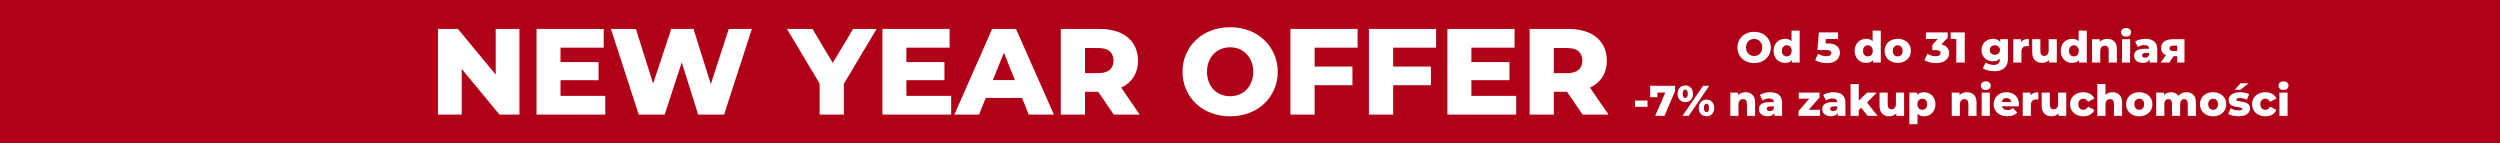
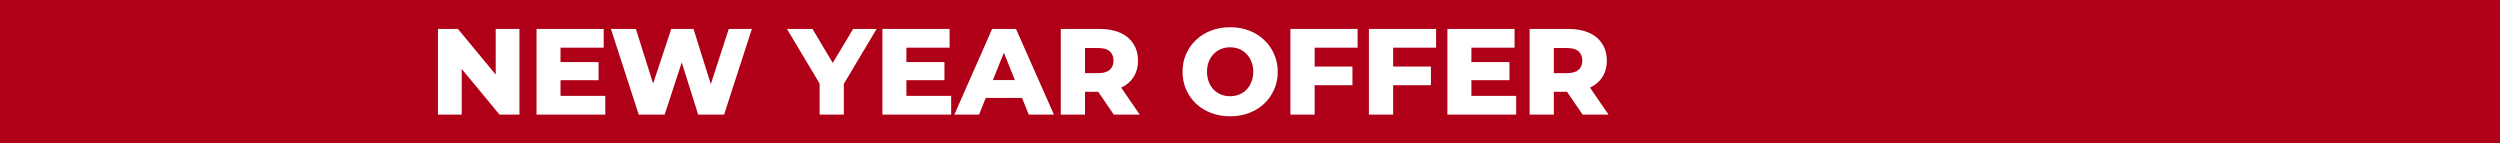
<svg xmlns="http://www.w3.org/2000/svg" width="1920" height="110" viewBox="0 0 1920 110" fill="none">
  <rect width="1920" height="110" fill="#B00017" />
  <path d="M336.363 88V22.229H351.679L387.946 66.014H380.712V22.229H398.94V88H383.624L347.356 44.215H354.591V88H336.363ZM429.163 47.692H459.699V61.598H429.163V47.692ZM430.478 73.624H464.867V88H412.062V22.229H463.645V36.605H430.478V73.624ZM490.528 88L469.199 22.229H488.367L506.313 79.168H496.635L515.521 22.229H532.621L550.473 79.168H541.171L559.681 22.229H577.439L556.111 88H536.191L520.97 39.611H526.326L510.447 88H490.528ZM629.455 88V60.188L633.777 71.369L604.368 22.229H624.006L645.24 57.839H633.871L655.2 22.229H673.24L643.925 71.369L648.059 60.188V88H629.455ZM694.797 47.692H725.333V61.598H694.797V47.692ZM696.112 73.624H730.501V88H677.696V22.229H729.279V36.605H696.112V73.624ZM732.932 88L761.965 22.229H780.287L809.414 88H790.059L767.321 31.343H774.65L751.912 88H732.932ZM748.811 75.222L753.603 61.504H785.737L790.529 75.222H748.811ZM814.688 88V22.229H844.755C850.768 22.229 855.936 23.2 860.258 25.142C864.643 27.084 868.025 29.902 870.406 33.598C872.786 37.231 873.976 41.553 873.976 46.564C873.976 51.513 872.786 55.804 870.406 59.437C868.025 63.007 864.643 65.763 860.258 67.705C855.936 69.584 850.768 70.524 844.755 70.524H825.024L833.292 62.725V88H814.688ZM855.372 88L839.024 64.041H858.849L875.291 88H855.372ZM833.292 64.698L825.024 56.148H843.628C847.511 56.148 850.393 55.303 852.272 53.611C854.213 51.92 855.184 49.571 855.184 46.564C855.184 43.495 854.213 41.115 852.272 39.423C850.393 37.732 847.511 36.887 843.628 36.887H825.024L833.292 28.337V64.698ZM944.75 89.315C939.489 89.315 934.634 88.47 930.187 86.778C925.739 85.087 921.856 82.707 918.536 79.638C915.279 76.506 912.742 72.873 910.925 68.739C909.109 64.604 908.2 60.063 908.2 55.115C908.2 50.166 909.109 45.625 910.925 41.491C912.742 37.356 915.279 33.755 918.536 30.685C921.856 27.553 925.739 25.142 930.187 23.451C934.634 21.759 939.489 20.914 944.75 20.914C950.074 20.914 954.929 21.759 959.314 23.451C963.761 25.142 967.613 27.553 970.871 30.685C974.128 33.755 976.665 37.356 978.481 41.491C980.36 45.625 981.3 50.166 981.3 55.115C981.3 60.063 980.36 64.636 978.481 68.832C976.665 72.967 974.128 76.568 970.871 79.638C967.613 82.707 963.761 85.087 959.314 86.778C954.929 88.47 950.074 89.315 944.75 89.315ZM944.75 73.906C947.256 73.906 949.573 73.468 951.703 72.591C953.895 71.714 955.775 70.461 957.341 68.832C958.969 67.141 960.222 65.137 961.099 62.819C962.039 60.502 962.508 57.933 962.508 55.115C962.508 52.233 962.039 49.665 961.099 47.41C960.222 45.092 958.969 43.119 957.341 41.491C955.775 39.799 953.895 38.515 951.703 37.638C949.573 36.761 947.256 36.323 944.75 36.323C942.245 36.323 939.896 36.761 937.703 37.638C935.574 38.515 933.694 39.799 932.066 41.491C930.5 43.119 929.247 45.092 928.307 47.41C927.431 49.665 926.992 52.233 926.992 55.115C926.992 57.933 927.431 60.502 928.307 62.819C929.247 65.137 930.5 67.141 932.066 68.832C933.694 70.461 935.574 71.714 937.703 72.591C939.896 73.468 942.245 73.906 944.75 73.906ZM1008.33 51.074H1038.68V65.45H1008.33V51.074ZM1009.65 88H991.044V22.229H1042.63V36.605H1009.65V88ZM1068.62 51.074H1098.96V65.45H1068.62V51.074ZM1069.93 88H1051.33V22.229H1102.91V36.605H1069.93V88ZM1128.71 47.692H1159.25V61.598H1128.71V47.692ZM1130.03 73.624H1164.42V88H1111.61V22.229H1163.19V36.605H1130.03V73.624ZM1174.74 88V22.229H1204.81C1210.82 22.229 1215.99 23.2 1220.31 25.142C1224.69 27.084 1228.08 29.902 1230.46 33.598C1232.84 37.231 1234.03 41.553 1234.03 46.564C1234.03 51.513 1232.84 55.804 1230.46 59.437C1228.08 63.007 1224.69 65.763 1220.31 67.705C1215.99 69.584 1210.82 70.524 1204.81 70.524H1185.08L1193.34 62.725V88H1174.74ZM1215.42 88L1199.07 64.041H1218.9L1235.34 88H1215.42ZM1193.34 64.698L1185.08 56.148H1203.68C1207.56 56.148 1210.44 55.303 1212.32 53.611C1214.26 51.92 1215.24 49.571 1215.24 46.564C1215.24 43.495 1214.26 41.115 1212.32 39.423C1210.44 37.732 1207.56 36.887 1203.68 36.887H1185.08L1193.34 28.337V64.698Z" fill="white" />
-   <path d="M1347.18 48.462C1344.73 48.462 1342.53 47.945 1340.58 46.911C1338.64 45.877 1337.11 44.447 1335.99 42.621C1334.89 40.795 1334.34 38.738 1334.34 36.45C1334.34 34.162 1334.89 32.105 1335.99 30.279C1337.11 28.453 1338.64 27.023 1340.58 25.989C1342.53 24.955 1344.73 24.438 1347.18 24.438C1349.62 24.438 1351.81 24.955 1353.74 25.989C1355.7 27.023 1357.23 28.453 1358.33 30.279C1359.45 32.105 1360.01 34.162 1360.01 36.45C1360.01 38.738 1359.45 40.795 1358.33 42.621C1357.23 44.447 1355.7 45.877 1353.74 46.911C1351.81 47.945 1349.62 48.462 1347.18 48.462ZM1347.18 43.05C1348.34 43.05 1349.4 42.775 1350.34 42.225C1351.29 41.675 1352.04 40.905 1352.59 39.915C1353.14 38.903 1353.41 37.748 1353.41 36.45C1353.41 35.152 1353.14 34.008 1352.59 33.018C1352.04 32.006 1351.29 31.225 1350.34 30.675C1349.4 30.125 1348.34 29.85 1347.18 29.85C1346.01 29.85 1344.95 30.125 1344.01 30.675C1343.06 31.225 1342.31 32.006 1341.76 33.018C1341.21 34.008 1340.94 35.152 1340.94 36.45C1340.94 37.748 1341.21 38.903 1341.76 39.915C1342.31 40.905 1343.06 41.675 1344.01 42.225C1344.95 42.775 1346.01 43.05 1347.18 43.05ZM1382.15 23.514V48H1376.17V46.218C1375.01 47.604 1373.26 48.297 1370.93 48.297C1369.3 48.297 1367.81 47.923 1366.47 47.175C1365.13 46.405 1364.06 45.316 1363.27 43.908C1362.5 42.5 1362.12 40.872 1362.12 39.024C1362.12 37.176 1362.5 35.559 1363.27 34.173C1364.06 32.765 1365.13 31.687 1366.47 30.939C1367.81 30.191 1369.3 29.817 1370.93 29.817C1373.06 29.817 1374.71 30.433 1375.88 31.665V23.514H1382.15ZM1372.25 43.314C1373.32 43.314 1374.22 42.94 1374.92 42.192C1375.62 41.422 1375.98 40.366 1375.98 39.024C1375.98 37.704 1375.62 36.67 1374.92 35.922C1374.24 35.174 1373.35 34.8 1372.25 34.8C1371.15 34.8 1370.24 35.174 1369.54 35.922C1368.84 36.67 1368.48 37.704 1368.48 39.024C1368.48 40.366 1368.84 41.422 1369.54 42.192C1370.24 42.94 1371.15 43.314 1372.25 43.314ZM1403.54 33.315C1406.77 33.315 1409.16 33.975 1410.7 35.295C1412.26 36.615 1413.04 38.375 1413.04 40.575C1413.04 42.005 1412.67 43.325 1411.92 44.535C1411.2 45.723 1410.07 46.68 1408.56 47.406C1407.06 48.11 1405.2 48.462 1402.98 48.462C1401.35 48.462 1399.73 48.264 1398.13 47.868C1396.54 47.472 1395.18 46.911 1394.04 46.185L1396.38 41.268C1397.3 41.884 1398.31 42.357 1399.41 42.687C1400.54 43.017 1401.66 43.182 1402.78 43.182C1403.9 43.182 1404.79 42.973 1405.45 42.555C1406.14 42.115 1406.48 41.51 1406.48 40.74C1406.48 39.97 1406.15 39.387 1405.49 38.991C1404.83 38.595 1403.66 38.397 1401.99 38.397H1395.72L1396.87 24.9H1411.59V29.949H1402.29L1401.99 33.315H1403.54ZM1444.44 23.514V48H1438.47V46.218C1437.3 47.604 1435.55 48.297 1433.22 48.297C1431.59 48.297 1430.11 47.923 1428.77 47.175C1427.42 46.405 1426.36 45.316 1425.56 43.908C1424.79 42.5 1424.41 40.872 1424.41 39.024C1424.41 37.176 1424.79 35.559 1425.56 34.173C1426.36 32.765 1427.42 31.687 1428.77 30.939C1430.11 30.191 1431.59 29.817 1433.22 29.817C1435.35 29.817 1437 30.433 1438.17 31.665V23.514H1444.44ZM1434.54 43.314C1435.62 43.314 1436.51 42.94 1437.21 42.192C1437.92 41.422 1438.27 40.366 1438.27 39.024C1438.27 37.704 1437.92 36.67 1437.21 35.922C1436.53 35.174 1435.64 34.8 1434.54 34.8C1433.44 34.8 1432.54 35.174 1431.83 35.922C1431.13 36.67 1430.78 37.704 1430.78 39.024C1430.78 40.366 1431.13 41.422 1431.83 42.192C1432.54 42.94 1433.44 43.314 1434.54 43.314ZM1457.45 48.297C1455.54 48.297 1453.81 47.901 1452.27 47.109C1450.73 46.317 1449.52 45.217 1448.64 43.809C1447.78 42.401 1447.35 40.806 1447.35 39.024C1447.35 37.264 1447.78 35.68 1448.64 34.272C1449.52 32.864 1450.72 31.775 1452.24 31.005C1453.78 30.213 1455.51 29.817 1457.45 29.817C1459.39 29.817 1461.12 30.213 1462.66 31.005C1464.2 31.775 1465.4 32.864 1466.26 34.272C1467.12 35.658 1467.55 37.242 1467.55 39.024C1467.55 40.806 1467.12 42.401 1466.26 43.809C1465.4 45.217 1464.2 46.317 1462.66 47.109C1461.12 47.901 1459.39 48.297 1457.45 48.297ZM1457.45 43.314C1458.55 43.314 1459.45 42.94 1460.16 42.192C1460.86 41.422 1461.21 40.366 1461.21 39.024C1461.21 37.704 1460.86 36.67 1460.16 35.922C1459.45 35.174 1458.55 34.8 1457.45 34.8C1456.35 34.8 1455.45 35.174 1454.74 35.922C1454.04 36.67 1453.69 37.704 1453.69 39.024C1453.69 40.366 1454.04 41.422 1454.74 42.192C1455.45 42.94 1456.35 43.314 1457.45 43.314ZM1491.01 34.14C1492.93 34.536 1494.39 35.328 1495.4 36.516C1496.44 37.682 1496.95 39.101 1496.95 40.773C1496.95 42.137 1496.58 43.402 1495.83 44.568C1495.1 45.734 1493.98 46.68 1492.46 47.406C1490.97 48.11 1489.11 48.462 1486.89 48.462C1485.26 48.462 1483.64 48.264 1482.04 47.868C1480.45 47.472 1479.08 46.911 1477.91 46.185L1480.29 41.268C1481.19 41.884 1482.2 42.357 1483.32 42.687C1484.47 43.017 1485.59 43.182 1486.69 43.182C1487.81 43.182 1488.7 42.973 1489.36 42.555C1490.02 42.137 1490.35 41.543 1490.35 40.773C1490.35 39.277 1489.18 38.529 1486.82 38.529H1484.08V34.404L1488.21 29.949H1479.1V24.9H1495.8V28.992L1491.01 34.14ZM1508.95 24.9V48H1502.42V29.949H1498.13V24.9H1508.95ZM1542.16 30.114V44.733C1542.16 48.055 1541.26 50.541 1539.45 52.191C1537.65 53.863 1535.05 54.699 1531.66 54.699C1529.9 54.699 1528.25 54.501 1526.71 54.105C1525.17 53.709 1523.86 53.126 1522.79 52.356L1525.06 47.967C1525.79 48.561 1526.7 49.023 1527.8 49.353C1528.92 49.705 1530.02 49.881 1531.1 49.881C1532.75 49.881 1533.96 49.518 1534.73 48.792C1535.5 48.066 1535.89 46.988 1535.89 45.558V44.964C1534.68 46.372 1532.91 47.076 1530.57 47.076C1528.99 47.076 1527.53 46.724 1526.19 46.02C1524.84 45.294 1523.78 44.282 1522.98 42.984C1522.19 41.664 1521.8 40.146 1521.8 38.43C1521.8 36.736 1522.19 35.24 1522.98 33.942C1523.78 32.622 1524.84 31.61 1526.19 30.906C1527.53 30.18 1528.99 29.817 1530.57 29.817C1533.13 29.817 1535 30.642 1536.18 32.292V30.114H1542.16ZM1532.06 42.093C1533.18 42.093 1534.11 41.752 1534.83 41.07C1535.58 40.388 1535.95 39.508 1535.95 38.43C1535.95 37.352 1535.59 36.483 1534.86 35.823C1534.14 35.141 1533.2 34.8 1532.06 34.8C1530.92 34.8 1529.97 35.141 1529.22 35.823C1528.5 36.483 1528.13 37.352 1528.13 38.43C1528.13 39.508 1528.51 40.388 1529.25 41.07C1530 41.752 1530.94 42.093 1532.06 42.093ZM1552.16 32.259C1552.8 31.445 1553.62 30.84 1554.63 30.444C1555.67 30.026 1556.84 29.817 1558.16 29.817V35.46C1557.59 35.394 1557.12 35.361 1556.75 35.361C1555.4 35.361 1554.35 35.724 1553.58 36.45C1552.83 37.176 1552.46 38.287 1552.46 39.783V48H1546.19V30.114H1552.16V32.259ZM1579.63 30.114V48H1573.65V46.086C1572.99 46.812 1572.2 47.362 1571.28 47.736C1570.35 48.11 1569.37 48.297 1568.34 48.297C1566.03 48.297 1564.18 47.615 1562.8 46.251C1561.43 44.887 1560.75 42.841 1560.75 40.113V30.114H1567.02V39.09C1567.02 40.432 1567.27 41.411 1567.78 42.027C1568.29 42.643 1569.02 42.951 1569.99 42.951C1570.98 42.951 1571.78 42.61 1572.4 41.928C1573.04 41.224 1573.36 40.157 1573.36 38.727V30.114H1579.63ZM1602.67 23.514V48H1596.7V46.218C1595.53 47.604 1593.79 48.297 1591.45 48.297C1589.83 48.297 1588.34 47.923 1587 47.175C1585.66 46.405 1584.59 45.316 1583.8 43.908C1583.03 42.5 1582.64 40.872 1582.64 39.024C1582.64 37.176 1583.03 35.559 1583.8 34.173C1584.59 32.765 1585.66 31.687 1587 30.939C1588.34 30.191 1589.83 29.817 1591.45 29.817C1593.59 29.817 1595.24 30.433 1596.4 31.665V23.514H1602.67ZM1592.77 43.314C1593.85 43.314 1594.74 42.94 1595.45 42.192C1596.15 41.422 1596.5 40.366 1596.5 39.024C1596.5 37.704 1596.15 36.67 1595.45 35.922C1594.76 35.174 1593.87 34.8 1592.77 34.8C1591.67 34.8 1590.77 35.174 1590.07 35.922C1589.36 36.67 1589.01 37.704 1589.01 39.024C1589.01 40.366 1589.36 41.422 1590.07 42.192C1590.77 42.94 1591.67 43.314 1592.77 43.314ZM1618.36 29.817C1620.58 29.817 1622.36 30.477 1623.7 31.797C1625.07 33.117 1625.75 35.108 1625.75 37.77V48H1619.48V38.793C1619.48 36.351 1618.5 35.13 1616.54 35.13C1615.46 35.13 1614.59 35.482 1613.93 36.186C1613.3 36.89 1612.98 37.946 1612.98 39.354V48H1606.71V30.114H1612.68V32.061C1613.38 31.335 1614.22 30.785 1615.19 30.411C1616.16 30.015 1617.21 29.817 1618.36 29.817ZM1629.68 30.114H1635.95V48H1629.68V30.114ZM1632.82 28.134C1631.68 28.134 1630.75 27.815 1630.05 27.177C1629.34 26.539 1628.99 25.747 1628.99 24.801C1628.99 23.855 1629.34 23.063 1630.05 22.425C1630.75 21.787 1631.68 21.468 1632.82 21.468C1633.96 21.468 1634.89 21.776 1635.59 22.392C1636.3 22.986 1636.65 23.756 1636.65 24.702C1636.65 25.692 1636.3 26.517 1635.59 27.177C1634.89 27.815 1633.96 28.134 1632.82 28.134ZM1647.65 29.817C1650.62 29.817 1652.89 30.499 1654.45 31.863C1656.01 33.205 1656.79 35.273 1656.79 38.067V48H1650.95V45.69C1650.05 47.428 1648.29 48.297 1645.67 48.297C1644.29 48.297 1643.09 48.055 1642.08 47.571C1641.06 47.087 1640.29 46.438 1639.77 45.624C1639.26 44.788 1639.01 43.842 1639.01 42.786C1639.01 41.092 1639.66 39.783 1640.95 38.859C1642.25 37.913 1644.25 37.44 1646.96 37.44H1650.52C1650.41 35.548 1649.15 34.602 1646.73 34.602C1645.87 34.602 1645 34.745 1644.12 35.031C1643.24 35.295 1642.49 35.669 1641.88 36.153L1639.77 31.896C1640.76 31.236 1641.95 30.73 1643.36 30.378C1644.79 30.004 1646.22 29.817 1647.65 29.817ZM1647.42 44.337C1648.15 44.337 1648.79 44.161 1649.34 43.809C1649.89 43.457 1650.28 42.94 1650.52 42.258V40.707H1647.82C1645.99 40.707 1645.08 41.312 1645.08 42.522C1645.08 43.072 1645.29 43.512 1645.71 43.842C1646.12 44.172 1646.7 44.337 1647.42 44.337ZM1677.68 30.114V48H1672.1V43.149H1669.27L1666.1 48H1659.46L1663.42 42.291C1662.24 41.763 1661.32 41.048 1660.69 40.146C1660.07 39.222 1659.76 38.122 1659.76 36.846C1659.76 34.712 1660.55 33.062 1662.14 31.896C1663.72 30.708 1665.9 30.114 1668.67 30.114H1677.68ZM1668.8 35.064C1667.04 35.064 1666.16 35.735 1666.16 37.077C1666.16 37.781 1666.37 38.298 1666.79 38.628C1667.23 38.958 1667.89 39.123 1668.77 39.123H1672.1V35.064H1668.8ZM1255.65 77.186H1265.29V82.004H1255.65V77.186ZM1286.44 65.9V69.992L1278.29 89H1271.16L1278.95 71.081H1272.88V74.645H1267.3V65.9H1286.44ZM1294.28 78.407C1292.54 78.407 1291.13 77.835 1290.03 76.691C1288.93 75.547 1288.38 73.985 1288.38 72.005C1288.38 70.707 1288.63 69.574 1289.13 68.606C1289.64 67.638 1290.33 66.901 1291.21 66.395C1292.12 65.867 1293.14 65.603 1294.28 65.603C1296.04 65.603 1297.47 66.186 1298.57 67.352C1299.67 68.496 1300.22 70.047 1300.22 72.005C1300.22 73.985 1299.67 75.547 1298.57 76.691C1297.47 77.835 1296.04 78.407 1294.28 78.407ZM1307.94 65.9H1312.7L1296.92 89H1292.17L1307.94 65.9ZM1294.28 75.272C1294.88 75.272 1295.35 75.008 1295.7 74.48C1296.05 73.952 1296.23 73.127 1296.23 72.005C1296.23 70.883 1296.05 70.058 1295.7 69.53C1295.35 69.002 1294.88 68.738 1294.28 68.738C1293.71 68.738 1293.24 69.013 1292.86 69.563C1292.51 70.091 1292.34 70.905 1292.34 72.005C1292.34 73.105 1292.51 73.93 1292.86 74.48C1293.24 75.008 1293.71 75.272 1294.28 75.272ZM1310.58 89.297C1308.82 89.297 1307.39 88.725 1306.29 87.581C1305.22 86.437 1304.68 84.875 1304.68 82.895C1304.68 80.937 1305.23 79.386 1306.33 78.242C1307.43 77.076 1308.85 76.493 1310.58 76.493C1312.34 76.493 1313.77 77.076 1314.87 78.242C1315.97 79.386 1316.52 80.937 1316.52 82.895C1316.52 84.875 1315.97 86.437 1314.87 87.581C1313.77 88.725 1312.34 89.297 1310.58 89.297ZM1310.58 86.162C1311.18 86.162 1311.65 85.898 1312 85.37C1312.36 84.842 1312.53 84.017 1312.53 82.895C1312.53 81.773 1312.36 80.948 1312 80.42C1311.65 79.892 1311.18 79.628 1310.58 79.628C1309.99 79.628 1309.52 79.892 1309.17 80.42C1308.81 80.948 1308.64 81.773 1308.64 82.895C1308.64 84.017 1308.81 84.842 1309.17 85.37C1309.52 85.898 1309.99 86.162 1310.58 86.162ZM1340.53 70.817C1342.75 70.817 1344.54 71.477 1345.88 72.797C1347.24 74.117 1347.92 76.108 1347.92 78.77V89H1341.65V79.793C1341.65 77.351 1340.67 76.13 1338.72 76.13C1337.64 76.13 1336.77 76.482 1336.11 77.186C1335.47 77.89 1335.15 78.946 1335.15 80.354V89H1328.88V71.114H1334.86V73.061C1335.56 72.335 1336.4 71.785 1337.36 71.411C1338.33 71.015 1339.39 70.817 1340.53 70.817ZM1359.48 70.817C1362.45 70.817 1364.72 71.499 1366.28 72.863C1367.84 74.205 1368.62 76.273 1368.62 79.067V89H1362.78V86.69C1361.88 88.428 1360.12 89.297 1357.5 89.297C1356.12 89.297 1354.92 89.055 1353.91 88.571C1352.89 88.087 1352.12 87.438 1351.6 86.624C1351.09 85.788 1350.84 84.842 1350.84 83.786C1350.84 82.092 1351.49 80.783 1352.78 79.859C1354.08 78.913 1356.08 78.44 1358.79 78.44H1362.35C1362.24 76.548 1360.98 75.602 1358.56 75.602C1357.7 75.602 1356.83 75.745 1355.95 76.031C1355.07 76.295 1354.32 76.669 1353.71 77.153L1351.6 72.896C1352.59 72.236 1353.78 71.73 1355.19 71.378C1356.62 71.004 1358.05 70.817 1359.48 70.817ZM1359.25 85.337C1359.98 85.337 1360.62 85.161 1361.17 84.809C1361.72 84.457 1362.11 83.94 1362.35 83.258V81.707H1359.65C1357.82 81.707 1356.91 82.312 1356.91 83.522C1356.91 84.072 1357.12 84.512 1357.54 84.842C1357.95 85.172 1358.53 85.337 1359.25 85.337ZM1397.76 84.314V89H1381.26V85.304L1389.54 75.767H1381.49V71.114H1397.43V74.777L1389.15 84.314H1397.76ZM1408.14 70.817C1411.11 70.817 1413.38 71.499 1414.94 72.863C1416.5 74.205 1417.29 76.273 1417.29 79.067V89H1411.44V86.69C1410.54 88.428 1408.78 89.297 1406.16 89.297C1404.78 89.297 1403.58 89.055 1402.57 88.571C1401.56 88.087 1400.79 87.438 1400.26 86.624C1399.75 85.788 1399.5 84.842 1399.5 83.786C1399.5 82.092 1400.15 80.783 1401.45 79.859C1402.74 78.913 1404.75 78.44 1407.45 78.44H1411.02C1410.91 76.548 1409.64 75.602 1407.22 75.602C1406.36 75.602 1405.49 75.745 1404.61 76.031C1403.73 76.295 1402.99 76.669 1402.37 77.153L1400.26 72.896C1401.25 72.236 1402.45 71.73 1403.85 71.378C1405.28 71.004 1406.71 70.817 1408.14 70.817ZM1407.91 85.337C1408.64 85.337 1409.28 85.161 1409.83 84.809C1410.38 84.457 1410.77 83.94 1411.02 83.258V81.707H1408.31C1406.48 81.707 1405.57 82.312 1405.57 83.522C1405.57 84.072 1405.78 84.512 1406.2 84.842C1406.62 85.172 1407.19 85.337 1407.91 85.337ZM1429.36 82.73L1427.51 84.611V89H1421.24V64.514H1427.51V77.351L1433.92 71.114H1441.34L1433.92 78.77L1441.97 89H1434.38L1429.36 82.73ZM1462.35 71.114V89H1456.38V87.086C1455.72 87.812 1454.93 88.362 1454.01 88.736C1453.08 89.11 1452.1 89.297 1451.07 89.297C1448.76 89.297 1446.91 88.615 1445.52 87.251C1444.16 85.887 1443.48 83.841 1443.48 81.113V71.114H1449.75V80.09C1449.75 81.432 1450 82.411 1450.51 83.027C1451.01 83.643 1451.75 83.951 1452.72 83.951C1453.71 83.951 1454.51 83.61 1455.13 82.928C1455.77 82.224 1456.08 81.157 1456.08 79.727V71.114H1462.35ZM1477.65 70.817C1479.27 70.817 1480.75 71.202 1482.07 71.972C1483.41 72.72 1484.47 73.798 1485.24 75.206C1486.03 76.592 1486.42 78.209 1486.42 80.057C1486.42 81.905 1486.03 83.533 1485.24 84.941C1484.47 86.327 1483.41 87.405 1482.07 88.175C1480.75 88.923 1479.27 89.297 1477.65 89.297C1475.56 89.297 1473.89 88.67 1472.66 87.416V95.402H1466.39V71.114H1472.37V72.896C1473.53 71.51 1475.29 70.817 1477.65 70.817ZM1476.33 84.314C1477.43 84.314 1478.33 83.94 1479.03 83.192C1479.74 82.422 1480.09 81.377 1480.09 80.057C1480.09 78.737 1479.74 77.703 1479.03 76.955C1478.33 76.185 1477.43 75.8 1476.33 75.8C1475.23 75.8 1474.32 76.185 1473.62 76.955C1472.92 77.703 1472.56 78.737 1472.56 80.057C1472.56 81.377 1472.92 82.422 1473.62 83.192C1474.32 83.94 1475.23 84.314 1476.33 84.314ZM1510.59 70.817C1512.81 70.817 1514.59 71.477 1515.94 72.797C1517.3 74.117 1517.98 76.108 1517.98 78.77V89H1511.71V79.793C1511.71 77.351 1510.73 76.13 1508.78 76.13C1507.7 76.13 1506.83 76.482 1506.17 77.186C1505.53 77.89 1505.21 78.946 1505.21 80.354V89H1498.94V71.114H1504.91V73.061C1505.62 72.335 1506.45 71.785 1507.42 71.411C1508.39 71.015 1509.45 70.817 1510.59 70.817ZM1521.92 71.114H1528.19V89H1521.92V71.114ZM1525.05 69.134C1523.91 69.134 1522.99 68.815 1522.28 68.177C1521.58 67.539 1521.23 66.747 1521.23 65.801C1521.23 64.855 1521.58 64.063 1522.28 63.425C1522.99 62.787 1523.91 62.468 1525.05 62.468C1526.2 62.468 1527.12 62.776 1527.83 63.392C1528.53 63.986 1528.88 64.756 1528.88 65.702C1528.88 66.692 1528.53 67.517 1527.83 68.177C1527.12 68.815 1526.2 69.134 1525.05 69.134ZM1550.55 80.09C1550.55 80.134 1550.51 80.651 1550.45 81.641H1537.44C1537.71 82.565 1538.21 83.28 1538.96 83.786C1539.73 84.27 1540.69 84.512 1541.83 84.512C1542.69 84.512 1543.43 84.391 1544.04 84.149C1544.68 83.907 1545.32 83.511 1545.96 82.961L1549.26 86.393C1547.52 88.329 1544.98 89.297 1541.64 89.297C1539.55 89.297 1537.71 88.901 1536.12 88.109C1534.54 87.317 1533.31 86.217 1532.43 84.809C1531.57 83.401 1531.14 81.806 1531.14 80.024C1531.14 78.264 1531.56 76.691 1532.4 75.305C1533.25 73.897 1534.43 72.797 1535.93 72.005C1537.42 71.213 1539.11 70.817 1540.98 70.817C1542.76 70.817 1544.37 71.191 1545.83 71.939C1547.28 72.665 1548.42 73.732 1549.26 75.14C1550.12 76.526 1550.55 78.176 1550.55 80.09ZM1541.01 75.272C1540.04 75.272 1539.23 75.547 1538.57 76.097C1537.93 76.647 1537.52 77.395 1537.35 78.341H1544.67C1544.5 77.395 1544.08 76.647 1543.42 76.097C1542.78 75.547 1541.98 75.272 1541.01 75.272ZM1559.41 73.259C1560.05 72.445 1560.87 71.84 1561.88 71.444C1562.92 71.026 1564.1 70.817 1565.42 70.817V76.46C1564.84 76.394 1564.37 76.361 1564 76.361C1562.65 76.361 1561.6 76.724 1560.83 77.45C1560.08 78.176 1559.71 79.287 1559.71 80.783V89H1553.44V71.114H1559.41V73.259ZM1586.88 71.114V89H1580.9V87.086C1580.24 87.812 1579.45 88.362 1578.53 88.736C1577.6 89.11 1576.63 89.297 1575.59 89.297C1573.28 89.297 1571.43 88.615 1570.05 87.251C1568.68 85.887 1568 83.841 1568 81.113V71.114H1574.27V80.09C1574.27 81.432 1574.52 82.411 1575.03 83.027C1575.54 83.643 1576.27 83.951 1577.24 83.951C1578.23 83.951 1579.03 83.61 1579.65 82.928C1580.29 82.224 1580.61 81.157 1580.61 79.727V71.114H1586.88ZM1600.06 89.297C1598.08 89.297 1596.31 88.901 1594.74 88.109C1593.18 87.317 1591.96 86.217 1591.08 84.809C1590.22 83.401 1589.79 81.806 1589.79 80.024C1589.79 78.242 1590.22 76.658 1591.08 75.272C1591.96 73.864 1593.18 72.775 1594.74 72.005C1596.31 71.213 1598.08 70.817 1600.06 70.817C1602.08 70.817 1603.83 71.257 1605.3 72.137C1606.78 72.995 1607.82 74.194 1608.44 75.734L1603.59 78.209C1602.77 76.603 1601.59 75.8 1600.02 75.8C1598.9 75.8 1597.97 76.174 1597.22 76.922C1596.49 77.67 1596.13 78.704 1596.13 80.024C1596.13 81.366 1596.49 82.422 1597.22 83.192C1597.97 83.94 1598.9 84.314 1600.02 84.314C1601.59 84.314 1602.77 83.511 1603.59 81.905L1608.44 84.38C1607.82 85.92 1606.78 87.13 1605.3 88.01C1603.83 88.868 1602.08 89.297 1600.06 89.297ZM1622.38 70.817C1624.61 70.817 1626.39 71.477 1627.73 72.797C1629.09 74.117 1629.78 76.108 1629.78 78.77V89H1623.51V79.793C1623.51 77.351 1622.53 76.13 1620.57 76.13C1619.49 76.13 1618.62 76.482 1617.96 77.186C1617.32 77.89 1617.01 78.946 1617.01 80.354V89H1610.74V64.514H1617.01V72.764C1617.69 72.126 1618.49 71.642 1619.41 71.312C1620.34 70.982 1621.33 70.817 1622.38 70.817ZM1642.95 89.297C1641.03 89.297 1639.31 88.901 1637.77 88.109C1636.23 87.317 1635.02 86.217 1634.14 84.809C1633.28 83.401 1632.85 81.806 1632.85 80.024C1632.85 78.264 1633.28 76.68 1634.14 75.272C1635.02 73.864 1636.22 72.775 1637.73 72.005C1639.27 71.213 1641.01 70.817 1642.95 70.817C1644.88 70.817 1646.62 71.213 1648.16 72.005C1649.7 72.775 1650.9 73.864 1651.76 75.272C1652.62 76.658 1653.05 78.242 1653.05 80.024C1653.05 81.806 1652.62 83.401 1651.76 84.809C1650.9 86.217 1649.7 87.317 1648.16 88.109C1646.62 88.901 1644.88 89.297 1642.95 89.297ZM1642.95 84.314C1644.05 84.314 1644.95 83.94 1645.65 83.192C1646.36 82.422 1646.71 81.366 1646.71 80.024C1646.71 78.704 1646.36 77.67 1645.65 76.922C1644.95 76.174 1644.05 75.8 1642.95 75.8C1641.85 75.8 1640.95 76.174 1640.24 76.922C1639.54 77.67 1639.19 78.704 1639.19 80.024C1639.19 81.366 1639.54 82.422 1640.24 83.192C1640.95 83.94 1641.85 84.314 1642.95 84.314ZM1679.25 70.817C1681.45 70.817 1683.2 71.477 1684.49 72.797C1685.81 74.117 1686.47 76.108 1686.47 78.77V89H1680.2V79.793C1680.2 78.539 1679.96 77.615 1679.48 77.021C1679.02 76.427 1678.36 76.13 1677.5 76.13C1676.55 76.13 1675.79 76.46 1675.22 77.12C1674.65 77.78 1674.36 78.781 1674.36 80.123V89H1668.09V79.793C1668.09 77.351 1667.19 76.13 1665.39 76.13C1664.42 76.13 1663.65 76.46 1663.08 77.12C1662.51 77.78 1662.22 78.781 1662.22 80.123V89H1655.95V71.114H1661.92V72.995C1662.58 72.269 1663.36 71.73 1664.27 71.378C1665.19 71.004 1666.19 70.817 1667.27 70.817C1668.52 70.817 1669.64 71.048 1670.63 71.51C1671.62 71.972 1672.43 72.676 1673.04 73.622C1673.75 72.72 1674.64 72.027 1675.72 71.543C1676.79 71.059 1677.97 70.817 1679.25 70.817ZM1699.67 89.297C1697.75 89.297 1696.02 88.901 1694.48 88.109C1692.94 87.317 1691.73 86.217 1690.85 84.809C1690 83.401 1689.57 81.806 1689.57 80.024C1689.57 78.264 1690 76.68 1690.85 75.272C1691.73 73.864 1692.93 72.775 1694.45 72.005C1695.99 71.213 1697.73 70.817 1699.67 70.817C1701.6 70.817 1703.34 71.213 1704.88 72.005C1706.42 72.775 1707.62 73.864 1708.48 75.272C1709.33 76.658 1709.76 78.242 1709.76 80.024C1709.76 81.806 1709.33 83.401 1708.48 84.809C1707.62 86.217 1706.42 87.317 1704.88 88.109C1703.34 88.901 1701.6 89.297 1699.67 89.297ZM1699.67 84.314C1700.77 84.314 1701.67 83.94 1702.37 83.192C1703.08 82.422 1703.43 81.366 1703.43 80.024C1703.43 78.704 1703.08 77.67 1702.37 76.922C1701.67 76.174 1700.77 75.8 1699.67 75.8C1698.57 75.8 1697.66 76.174 1696.96 76.922C1696.26 77.67 1695.9 78.704 1695.9 80.024C1695.9 81.366 1696.26 82.422 1696.96 83.192C1697.66 83.94 1698.57 84.314 1699.67 84.314ZM1719.17 89.297C1717.67 89.297 1716.2 89.132 1714.75 88.802C1713.3 88.45 1712.13 87.999 1711.25 87.449L1713.13 83.159C1713.94 83.665 1714.91 84.072 1716.03 84.38C1717.16 84.666 1718.27 84.809 1719.37 84.809C1720.38 84.809 1721.09 84.71 1721.51 84.512C1721.95 84.292 1722.17 83.984 1722.17 83.588C1722.17 83.192 1721.91 82.917 1721.38 82.763C1720.87 82.587 1720.06 82.422 1718.94 82.268C1717.51 82.092 1716.29 81.861 1715.28 81.575C1714.29 81.289 1713.43 80.761 1712.7 79.991C1711.98 79.221 1711.61 78.143 1711.61 76.757C1711.61 75.613 1711.95 74.601 1712.64 73.721C1713.32 72.819 1714.31 72.115 1715.61 71.609C1716.93 71.081 1718.5 70.817 1720.32 70.817C1721.62 70.817 1722.91 70.949 1724.19 71.213C1725.46 71.477 1726.53 71.851 1727.39 72.335L1725.51 76.592C1723.92 75.712 1722.21 75.272 1720.36 75.272C1719.37 75.272 1718.64 75.393 1718.18 75.635C1717.72 75.855 1717.49 76.152 1717.49 76.526C1717.49 76.944 1717.74 77.241 1718.25 77.417C1718.75 77.571 1719.59 77.736 1720.75 77.912C1722.23 78.132 1723.45 78.385 1724.42 78.671C1725.38 78.957 1726.22 79.485 1726.92 80.255C1727.65 81.003 1728.01 82.059 1728.01 83.423C1728.01 84.545 1727.67 85.557 1726.99 86.459C1726.31 87.339 1725.3 88.032 1723.95 88.538C1722.63 89.044 1721.04 89.297 1719.17 89.297ZM1720.69 63.953H1726.96L1720.75 68.969H1716.27L1720.69 63.953ZM1739.86 89.297C1737.88 89.297 1736.11 88.901 1734.54 88.109C1732.98 87.317 1731.76 86.217 1730.88 84.809C1730.02 83.401 1729.59 81.806 1729.59 80.024C1729.59 78.242 1730.02 76.658 1730.88 75.272C1731.76 73.864 1732.98 72.775 1734.54 72.005C1736.11 71.213 1737.88 70.817 1739.86 70.817C1741.88 70.817 1743.63 71.257 1745.1 72.137C1746.58 72.995 1747.62 74.194 1748.24 75.734L1743.39 78.209C1742.57 76.603 1741.39 75.8 1739.82 75.8C1738.7 75.8 1737.77 76.174 1737.02 76.922C1736.29 77.67 1735.93 78.704 1735.93 80.024C1735.93 81.366 1736.29 82.422 1737.02 83.192C1737.77 83.94 1738.7 84.314 1739.82 84.314C1741.39 84.314 1742.57 83.511 1743.39 81.905L1748.24 84.38C1747.62 85.92 1746.58 87.13 1745.1 88.01C1743.63 88.868 1741.88 89.297 1739.86 89.297ZM1750.6 71.114H1756.87V89H1750.6V71.114ZM1753.73 69.134C1752.59 69.134 1751.67 68.815 1750.96 68.177C1750.26 67.539 1749.91 66.747 1749.91 65.801C1749.91 64.855 1750.26 64.063 1750.96 63.425C1751.67 62.787 1752.59 62.468 1753.73 62.468C1754.88 62.468 1755.8 62.776 1756.51 63.392C1757.21 63.986 1757.56 64.756 1757.56 65.702C1757.56 66.692 1757.21 67.517 1756.51 68.177C1755.8 68.815 1754.88 69.134 1753.73 69.134Z" fill="white" />
</svg>